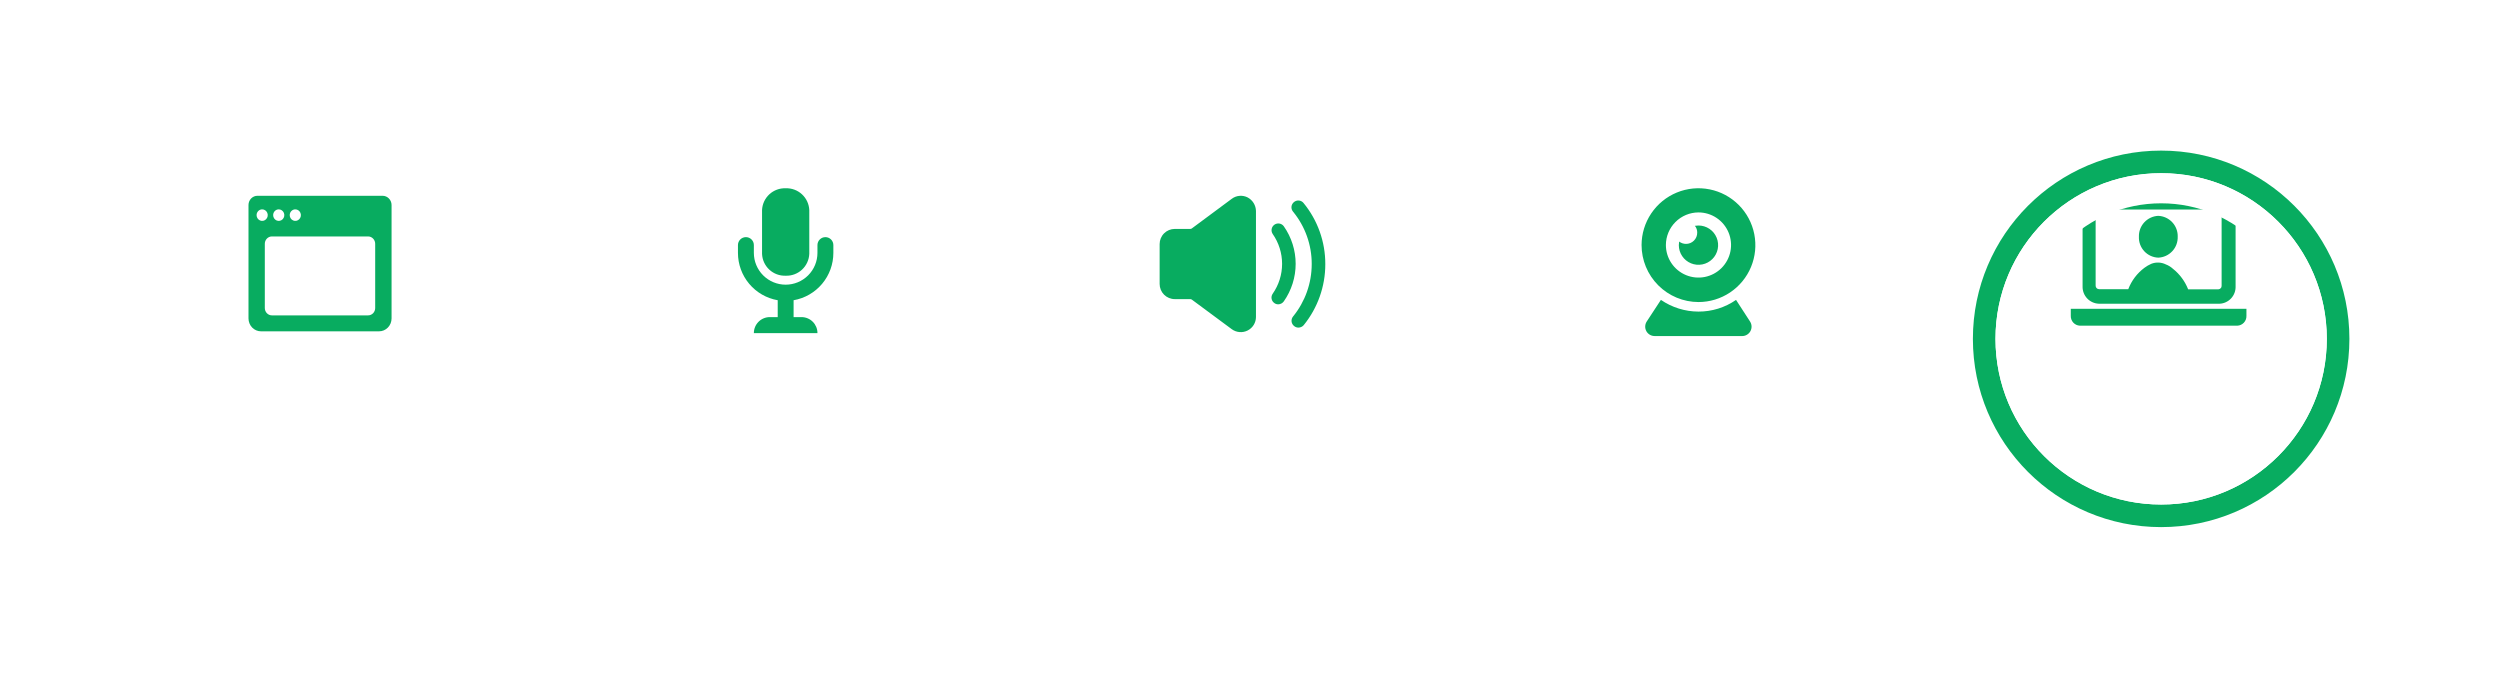
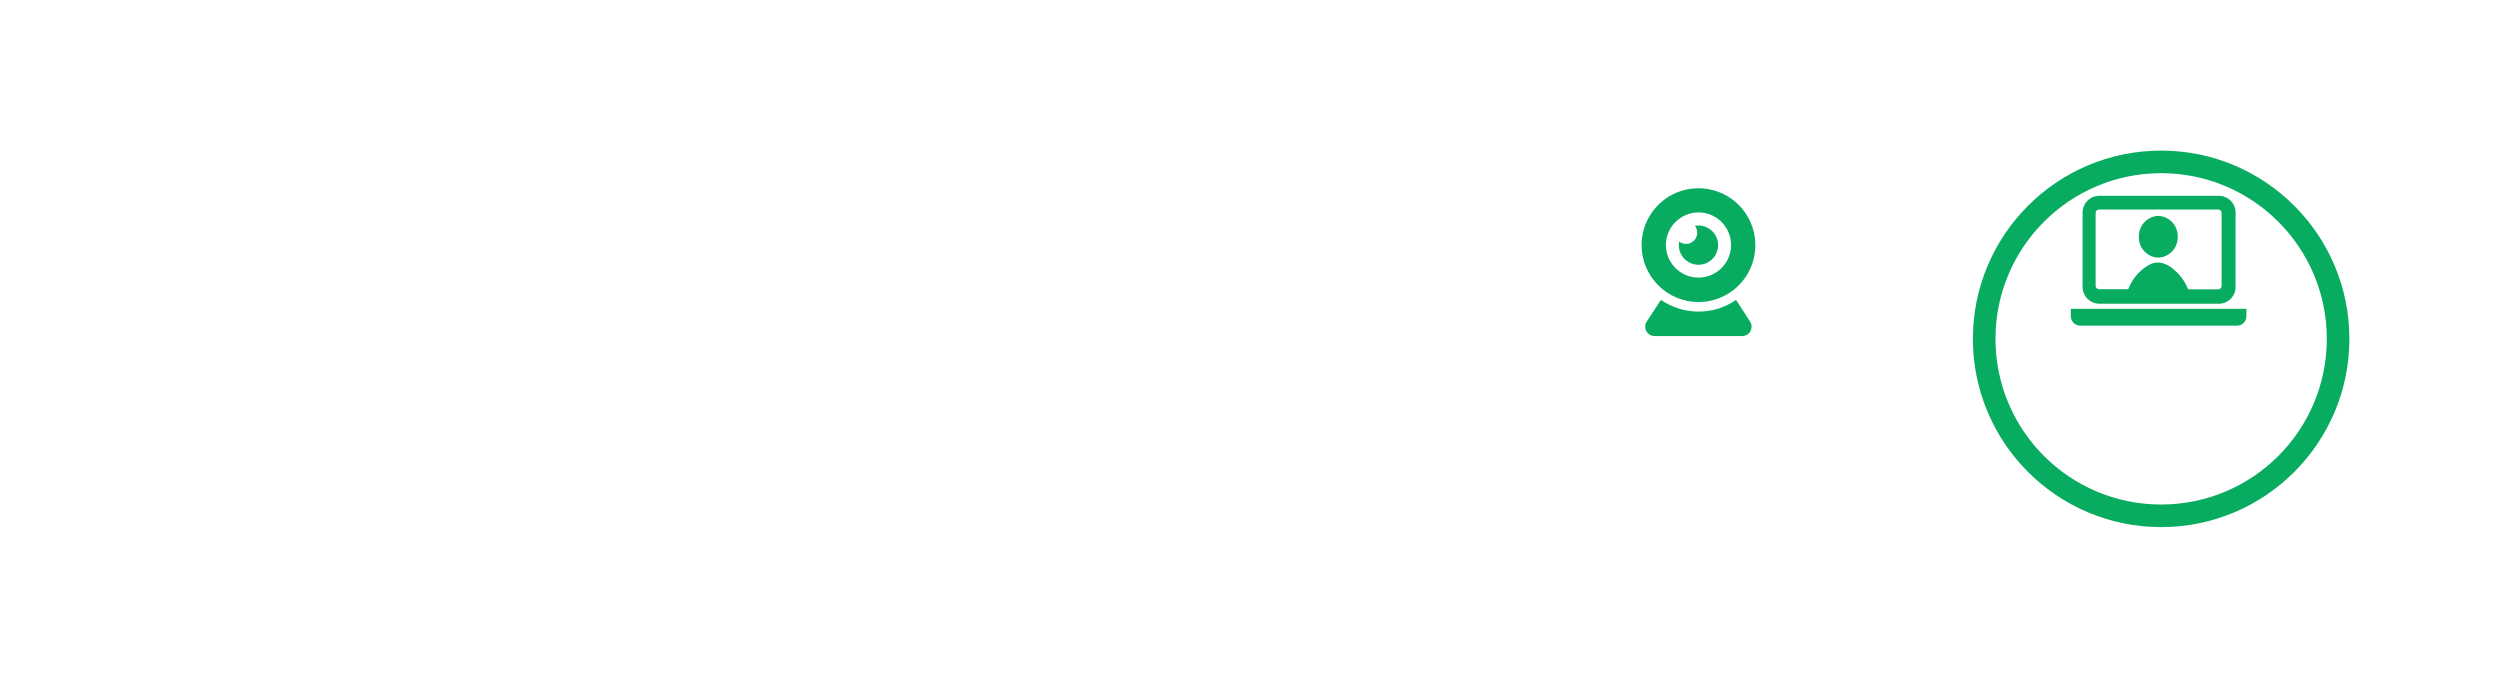
<svg xmlns="http://www.w3.org/2000/svg" width="332" height="90" viewBox="0 0 332 90" fill="none">
  <g filter="url(#filter0_d)">
-     <rect x="20" y="17" width="292" height="36" rx="18" fill="white" />
-   </g>
-   <path d="M163.577 43.714L158.28 39.792C158.219 39.749 158.146 39.725 158.071 39.723H156.013C155.479 39.723 154.967 39.512 154.59 39.135C154.212 38.758 154 38.247 154 37.715V32.409C154 31.877 154.212 31.366 154.59 30.989C154.967 30.612 155.479 30.401 156.013 30.401H158.071C158.146 30.402 158.22 30.378 158.28 30.332L163.577 26.403C163.875 26.177 164.232 26.04 164.605 26.008C164.978 25.975 165.353 26.048 165.686 26.218C166.014 26.393 166.29 26.652 166.485 26.968C166.679 27.285 166.785 27.648 166.792 28.019V42.099C166.791 42.471 166.687 42.835 166.491 43.152C166.295 43.468 166.015 43.724 165.682 43.892C165.349 44.059 164.976 44.131 164.604 44.1C164.233 44.068 163.877 43.935 163.577 43.714ZM171.858 43.298C171.764 43.225 171.686 43.133 171.628 43.029C171.57 42.925 171.533 42.811 171.52 42.693C171.507 42.574 171.518 42.455 171.553 42.341C171.587 42.227 171.643 42.12 171.719 42.029C173.324 40.059 174.198 37.597 174.196 35.059C174.203 32.527 173.328 30.071 171.72 28.112C171.642 28.021 171.583 27.917 171.547 27.804C171.51 27.691 171.497 27.571 171.507 27.453C171.518 27.334 171.552 27.219 171.608 27.114C171.664 27.009 171.74 26.916 171.832 26.841C171.923 26.763 172.028 26.704 172.142 26.668C172.256 26.631 172.376 26.618 172.495 26.629C172.614 26.64 172.73 26.674 172.835 26.731C172.941 26.787 173.033 26.864 173.108 26.957C174.988 29.248 176.01 32.12 176 35.081C176.004 38.03 174.991 40.891 173.131 43.183C173.045 43.283 172.938 43.363 172.818 43.418C172.699 43.474 172.568 43.504 172.436 43.506C172.225 43.508 172.02 43.434 171.858 43.299V43.298ZM169.244 40.253C169.146 40.187 169.063 40.102 168.998 40.004C168.934 39.906 168.89 39.795 168.868 39.68C168.847 39.564 168.848 39.445 168.873 39.33C168.898 39.215 168.945 39.106 169.013 39.01C169.826 37.845 170.262 36.46 170.262 35.04C170.262 33.62 169.826 32.235 169.013 31.07C168.882 30.875 168.833 30.636 168.877 30.404C168.921 30.173 169.054 29.968 169.248 29.835C169.442 29.701 169.681 29.648 169.914 29.689C170.146 29.729 170.353 29.859 170.49 30.05C171.514 31.512 172.063 33.253 172.063 35.036C172.063 36.82 171.514 38.56 170.49 40.022C170.406 40.141 170.296 40.238 170.167 40.306C170.039 40.375 169.896 40.411 169.75 40.414C169.568 40.417 169.39 40.361 169.244 40.253Z" fill="#08AC60" />
-   <path d="M100.112 44.242C100.111 43.964 100.164 43.687 100.269 43.429C100.375 43.172 100.53 42.937 100.726 42.739C100.922 42.541 101.155 42.384 101.412 42.276C101.669 42.168 101.944 42.112 102.223 42.111H103.28V39.871C101.8 39.613 100.459 38.841 99.493 37.69C98.527 36.539 97.998 35.084 98 33.582V32.547C98 32.267 98.111 31.998 98.309 31.8C98.507 31.602 98.776 31.491 99.056 31.491C99.336 31.491 99.605 31.602 99.803 31.8C100.001 31.998 100.112 32.267 100.112 32.547V33.582C100.112 34.702 100.557 35.776 101.349 36.568C102.141 37.36 103.215 37.805 104.335 37.805C105.455 37.805 106.529 37.36 107.321 36.568C108.113 35.776 108.558 34.702 108.558 33.582V32.547C108.558 32.267 108.669 31.998 108.867 31.8C109.065 31.602 109.334 31.491 109.614 31.491C109.894 31.491 110.163 31.602 110.361 31.8C110.559 31.998 110.67 32.267 110.67 32.547V33.582C110.672 35.084 110.143 36.539 109.177 37.69C108.211 38.841 106.87 39.613 105.39 39.871V42.111H106.447C106.726 42.112 107.001 42.168 107.258 42.276C107.515 42.384 107.748 42.541 107.944 42.739C108.14 42.937 108.295 43.172 108.401 43.429C108.506 43.687 108.559 43.964 108.558 44.242H100.112ZM101.2 33.715V27.902C101.233 27.102 101.581 26.349 102.169 25.805C102.756 25.262 103.535 24.973 104.335 25.002C105.135 24.972 105.915 25.26 106.503 25.804C107.091 26.348 107.44 27.102 107.473 27.902V33.715C107.44 34.515 107.091 35.27 106.503 35.813C105.915 36.357 105.135 36.645 104.335 36.615C103.535 36.644 102.756 36.356 102.169 35.812C101.581 35.269 101.233 34.515 101.2 33.715Z" fill="#08AC60" />
+     </g>
  <path d="M290.663 43.25H276.2C275.872 43.234 275.562 43.09 275.338 42.849C275.114 42.609 274.993 42.29 275 41.961V41.008H298.327V41.961C298.335 42.29 298.213 42.609 297.989 42.849C297.765 43.09 297.456 43.234 297.127 43.25H290.663ZM291.137 40.332H278.714C278.126 40.309 277.57 40.054 277.168 39.623C276.766 39.193 276.55 38.621 276.567 38.032V28.3C276.551 27.711 276.767 27.14 277.169 26.709C277.571 26.279 278.126 26.024 278.714 26H294.745C295.333 26.024 295.888 26.279 296.289 26.71C296.69 27.14 296.905 27.712 296.887 28.3V38.036C296.906 38.624 296.691 39.196 296.29 39.627C295.889 40.058 295.334 40.313 294.745 40.336L291.137 40.332ZM287.629 35.117C287.967 35.245 288.278 35.436 288.546 35.678C289.458 36.397 290.162 37.346 290.587 38.426H294.587C294.65 38.423 294.711 38.408 294.767 38.382C294.824 38.355 294.874 38.317 294.915 38.27C294.957 38.224 294.988 38.169 295.008 38.11C295.028 38.051 295.035 37.988 295.03 37.926V28.3C295.035 28.239 295.028 28.178 295.008 28.12C294.987 28.063 294.956 28.01 294.914 27.965C294.872 27.921 294.821 27.885 294.765 27.861C294.709 27.838 294.648 27.826 294.587 27.827H278.74C278.68 27.829 278.621 27.842 278.566 27.867C278.511 27.892 278.462 27.927 278.421 27.971C278.38 28.015 278.348 28.067 278.328 28.123C278.307 28.18 278.298 28.24 278.3 28.3V37.923C278.297 37.984 278.306 38.044 278.327 38.102C278.348 38.159 278.38 38.211 278.421 38.256C278.462 38.3 278.512 38.336 278.567 38.361C278.623 38.387 278.683 38.4 278.743 38.402H282.634C283.066 37.272 283.81 36.287 284.78 35.564C285.063 35.352 285.369 35.174 285.693 35.033C286.004 34.91 286.337 34.855 286.67 34.869C287.004 34.884 287.331 34.968 287.629 35.117ZM284.047 31.441C284.025 30.734 284.281 30.047 284.76 29.528C285.24 29.008 285.904 28.698 286.61 28.664C287.321 28.691 287.993 28.998 288.478 29.519C288.963 30.039 289.223 30.73 289.2 31.441C289.222 32.152 288.963 32.843 288.477 33.362C287.992 33.882 287.321 34.189 286.61 34.216C285.903 34.188 285.235 33.879 284.754 33.359C284.274 32.839 284.019 32.149 284.047 31.441Z" fill="#08AC60" />
  <path d="M219.718 44.626C219.495 44.624 219.276 44.562 219.085 44.447C218.894 44.331 218.737 44.166 218.631 43.97C218.525 43.773 218.474 43.551 218.484 43.328C218.493 43.105 218.562 42.888 218.683 42.701L220.568 39.824C222.036 40.833 223.775 41.375 225.556 41.379C227.339 41.386 229.081 40.844 230.546 39.827L232.41 42.704C232.531 42.893 232.6 43.112 232.607 43.336C232.615 43.561 232.562 43.784 232.454 43.981C232.345 44.178 232.186 44.342 231.992 44.456C231.799 44.57 231.578 44.63 231.353 44.629L219.718 44.626ZM218 32.535C218.004 31.041 218.451 29.583 219.284 28.343C220.116 27.103 221.298 26.138 222.679 25.569C224.06 25 225.579 24.854 227.043 25.148C228.507 25.442 229.852 26.163 230.906 27.221C231.961 28.278 232.678 29.625 232.968 31.09C233.258 32.555 233.107 34.073 232.535 35.452C231.962 36.832 230.994 38.011 229.752 38.84C228.51 39.669 227.05 40.112 225.556 40.112C223.55 40.108 221.627 39.307 220.211 37.886C218.794 36.466 217.999 34.541 218 32.535ZM221.23 32.535C221.23 33.391 221.483 34.228 221.959 34.939C222.434 35.651 223.11 36.206 223.901 36.533C224.691 36.861 225.561 36.947 226.401 36.78C227.24 36.613 228.011 36.201 228.617 35.596C229.222 34.99 229.634 34.219 229.801 33.38C229.968 32.541 229.882 31.67 229.554 30.88C229.227 30.089 228.672 29.413 227.96 28.938C227.249 28.462 226.412 28.209 225.556 28.209C224.41 28.213 223.312 28.67 222.502 29.481C221.691 30.291 221.234 31.389 221.23 32.535ZM222.948 32.556C222.951 32.396 222.965 32.237 222.99 32.079C223.252 32.279 223.572 32.388 223.901 32.389C224.097 32.39 224.291 32.352 224.472 32.277C224.653 32.203 224.818 32.093 224.956 31.954C225.095 31.816 225.205 31.651 225.279 31.47C225.354 31.289 225.392 31.095 225.391 30.899C225.4 30.568 225.29 30.245 225.081 29.988C225.239 29.963 225.398 29.95 225.557 29.947C226.073 29.947 226.577 30.1 227.006 30.387C227.436 30.673 227.77 31.081 227.967 31.558C228.165 32.034 228.217 32.559 228.116 33.065C228.015 33.571 227.767 34.036 227.402 34.401C227.037 34.766 226.572 35.014 226.066 35.115C225.56 35.215 225.035 35.164 224.559 34.966C224.082 34.769 223.674 34.434 223.388 34.005C223.101 33.576 222.948 33.072 222.948 32.556Z" fill="#08AC60" />
-   <path d="M51.649 26.36C51.539 26.246 51.408 26.155 51.264 26.093C51.12 26.032 50.966 26 50.81 26H34.187C33.872 26 33.57 26.13 33.348 26.359C33.125 26.589 33 26.901 33 27.226V42.285C33.001 42.74 33.176 43.176 33.487 43.498C33.799 43.819 34.221 44 34.661 44H50.334C50.553 44.001 50.769 43.957 50.971 43.871C51.173 43.785 51.356 43.659 51.511 43.499C51.666 43.34 51.789 43.151 51.873 42.943C51.956 42.734 52 42.511 52 42.285V27.226C52 27.065 51.968 26.905 51.908 26.757C51.848 26.608 51.76 26.473 51.649 26.36ZM48.882 41.882H36.11C35.86 41.882 35.62 41.779 35.443 41.597C35.267 41.414 35.167 41.166 35.167 40.908V32.373C35.167 32.115 35.267 31.867 35.443 31.685C35.62 31.502 35.86 31.399 36.11 31.399H48.882C49.132 31.399 49.372 31.502 49.548 31.685C49.725 31.867 49.825 32.115 49.825 32.373V40.913C49.823 41.171 49.723 41.417 49.547 41.599C49.37 41.78 49.131 41.882 48.882 41.882ZM39.216 27.803C39.363 27.803 39.506 27.848 39.628 27.932C39.75 28.016 39.845 28.136 39.901 28.276C39.958 28.416 39.972 28.57 39.944 28.719C39.915 28.867 39.844 29.004 39.741 29.111C39.637 29.218 39.505 29.291 39.361 29.321C39.217 29.351 39.068 29.335 38.932 29.277C38.797 29.219 38.681 29.121 38.6 28.995C38.518 28.869 38.475 28.721 38.475 28.569C38.475 28.366 38.553 28.171 38.692 28.028C38.831 27.884 39.02 27.803 39.216 27.803ZM37.016 27.803C37.163 27.803 37.306 27.848 37.428 27.932C37.55 28.016 37.645 28.136 37.701 28.276C37.757 28.416 37.772 28.57 37.743 28.719C37.715 28.867 37.644 29.004 37.541 29.111C37.437 29.218 37.305 29.291 37.161 29.321C37.017 29.351 36.868 29.335 36.732 29.277C36.597 29.219 36.481 29.121 36.4 28.995C36.318 28.869 36.275 28.721 36.275 28.569C36.275 28.366 36.353 28.171 36.492 28.028C36.631 27.884 36.819 27.803 37.016 27.803ZM34.816 27.803C34.963 27.803 35.106 27.848 35.228 27.932C35.35 28.016 35.445 28.136 35.501 28.276C35.557 28.416 35.572 28.57 35.543 28.719C35.515 28.867 35.444 29.004 35.34 29.111C35.237 29.218 35.105 29.291 34.961 29.321C34.817 29.351 34.668 29.335 34.532 29.277C34.397 29.219 34.281 29.121 34.199 28.995C34.118 28.869 34.074 28.721 34.074 28.569C34.075 28.366 34.153 28.171 34.292 28.028C34.431 27.884 34.619 27.803 34.816 27.803Z" fill="#08AC60" />
  <g filter="url(#filter1_d)">
    <circle cx="287" cy="35" r="23.5" stroke="#08AC60" stroke-width="3" />
  </g>
  <g filter="url(#filter2_d)">
-     <circle cx="287" cy="35" r="20" stroke="white" stroke-width="4" />
-   </g>
+     </g>
  <defs>
    <filter id="filter0_d" x="0" y="7" width="332" height="76" filterUnits="userSpaceOnUse" color-interpolation-filters="sRGB">
      <feFlood flood-opacity="0" result="BackgroundImageFix" />
      <feColorMatrix in="SourceAlpha" type="matrix" values="0 0 0 0 0 0 0 0 0 0 0 0 0 0 0 0 0 0 127 0" />
      <feOffset dy="10" />
      <feGaussianBlur stdDeviation="10" />
      <feColorMatrix type="matrix" values="0 0 0 0 0 0 0 0 0 0 0 0 0 0 0 0 0 0 0.07 0" />
      <feBlend mode="normal" in2="BackgroundImageFix" result="effect1_dropShadow" />
      <feBlend mode="normal" in="SourceGraphic" in2="effect1_dropShadow" result="shape" />
    </filter>
    <filter id="filter1_d" x="242" y="0" width="90" height="90" filterUnits="userSpaceOnUse" color-interpolation-filters="sRGB">
      <feFlood flood-opacity="0" result="BackgroundImageFix" />
      <feColorMatrix in="SourceAlpha" type="matrix" values="0 0 0 0 0 0 0 0 0 0 0 0 0 0 0 0 0 0 127 0" />
      <feOffset dy="10" />
      <feGaussianBlur stdDeviation="10" />
      <feColorMatrix type="matrix" values="0 0 0 0 0 0 0 0 0 0 0 0 0 0 0 0 0 0 0.07 0" />
      <feBlend mode="normal" in2="BackgroundImageFix" result="effect1_dropShadow" />
      <feBlend mode="normal" in="SourceGraphic" in2="effect1_dropShadow" result="shape" />
    </filter>
    <filter id="filter2_d" x="245" y="3" width="84" height="84" filterUnits="userSpaceOnUse" color-interpolation-filters="sRGB">
      <feFlood flood-opacity="0" result="BackgroundImageFix" />
      <feColorMatrix in="SourceAlpha" type="matrix" values="0 0 0 0 0 0 0 0 0 0 0 0 0 0 0 0 0 0 127 0" />
      <feOffset dy="10" />
      <feGaussianBlur stdDeviation="10" />
      <feColorMatrix type="matrix" values="0 0 0 0 0 0 0 0 0 0 0 0 0 0 0 0 0 0 0.07 0" />
      <feBlend mode="normal" in2="BackgroundImageFix" result="effect1_dropShadow" />
      <feBlend mode="normal" in="SourceGraphic" in2="effect1_dropShadow" result="shape" />
    </filter>
  </defs>
</svg>